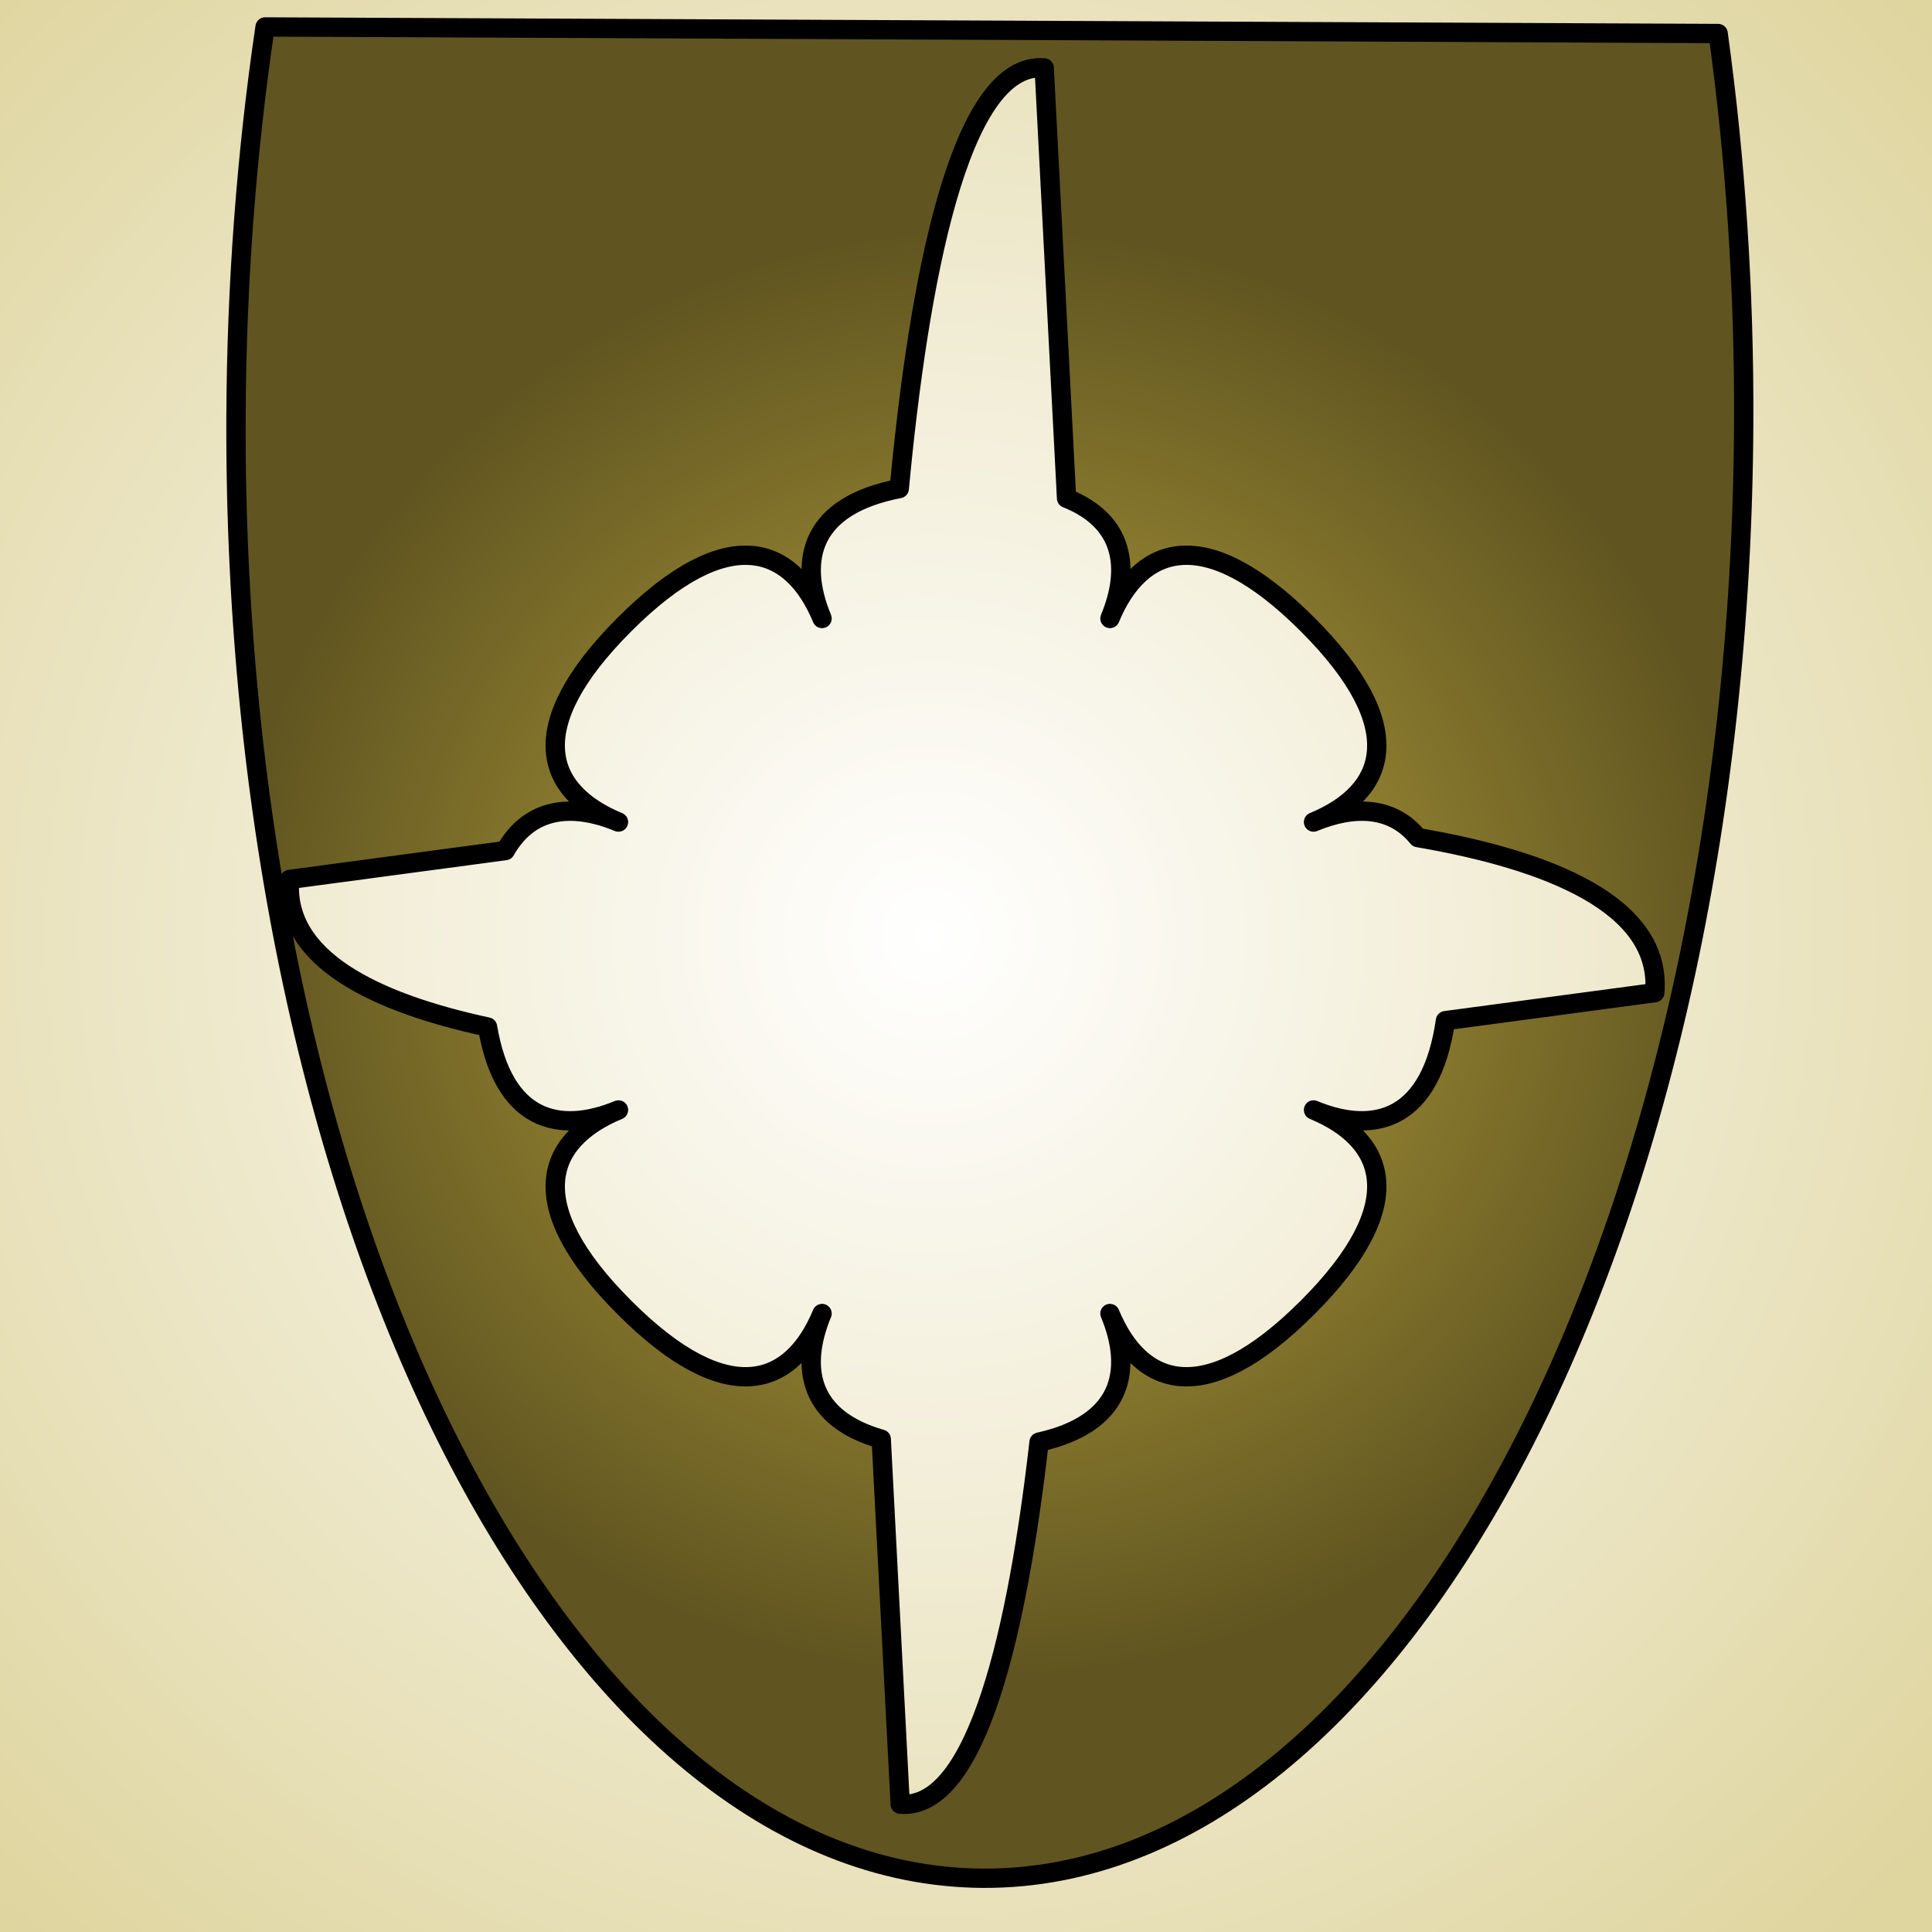
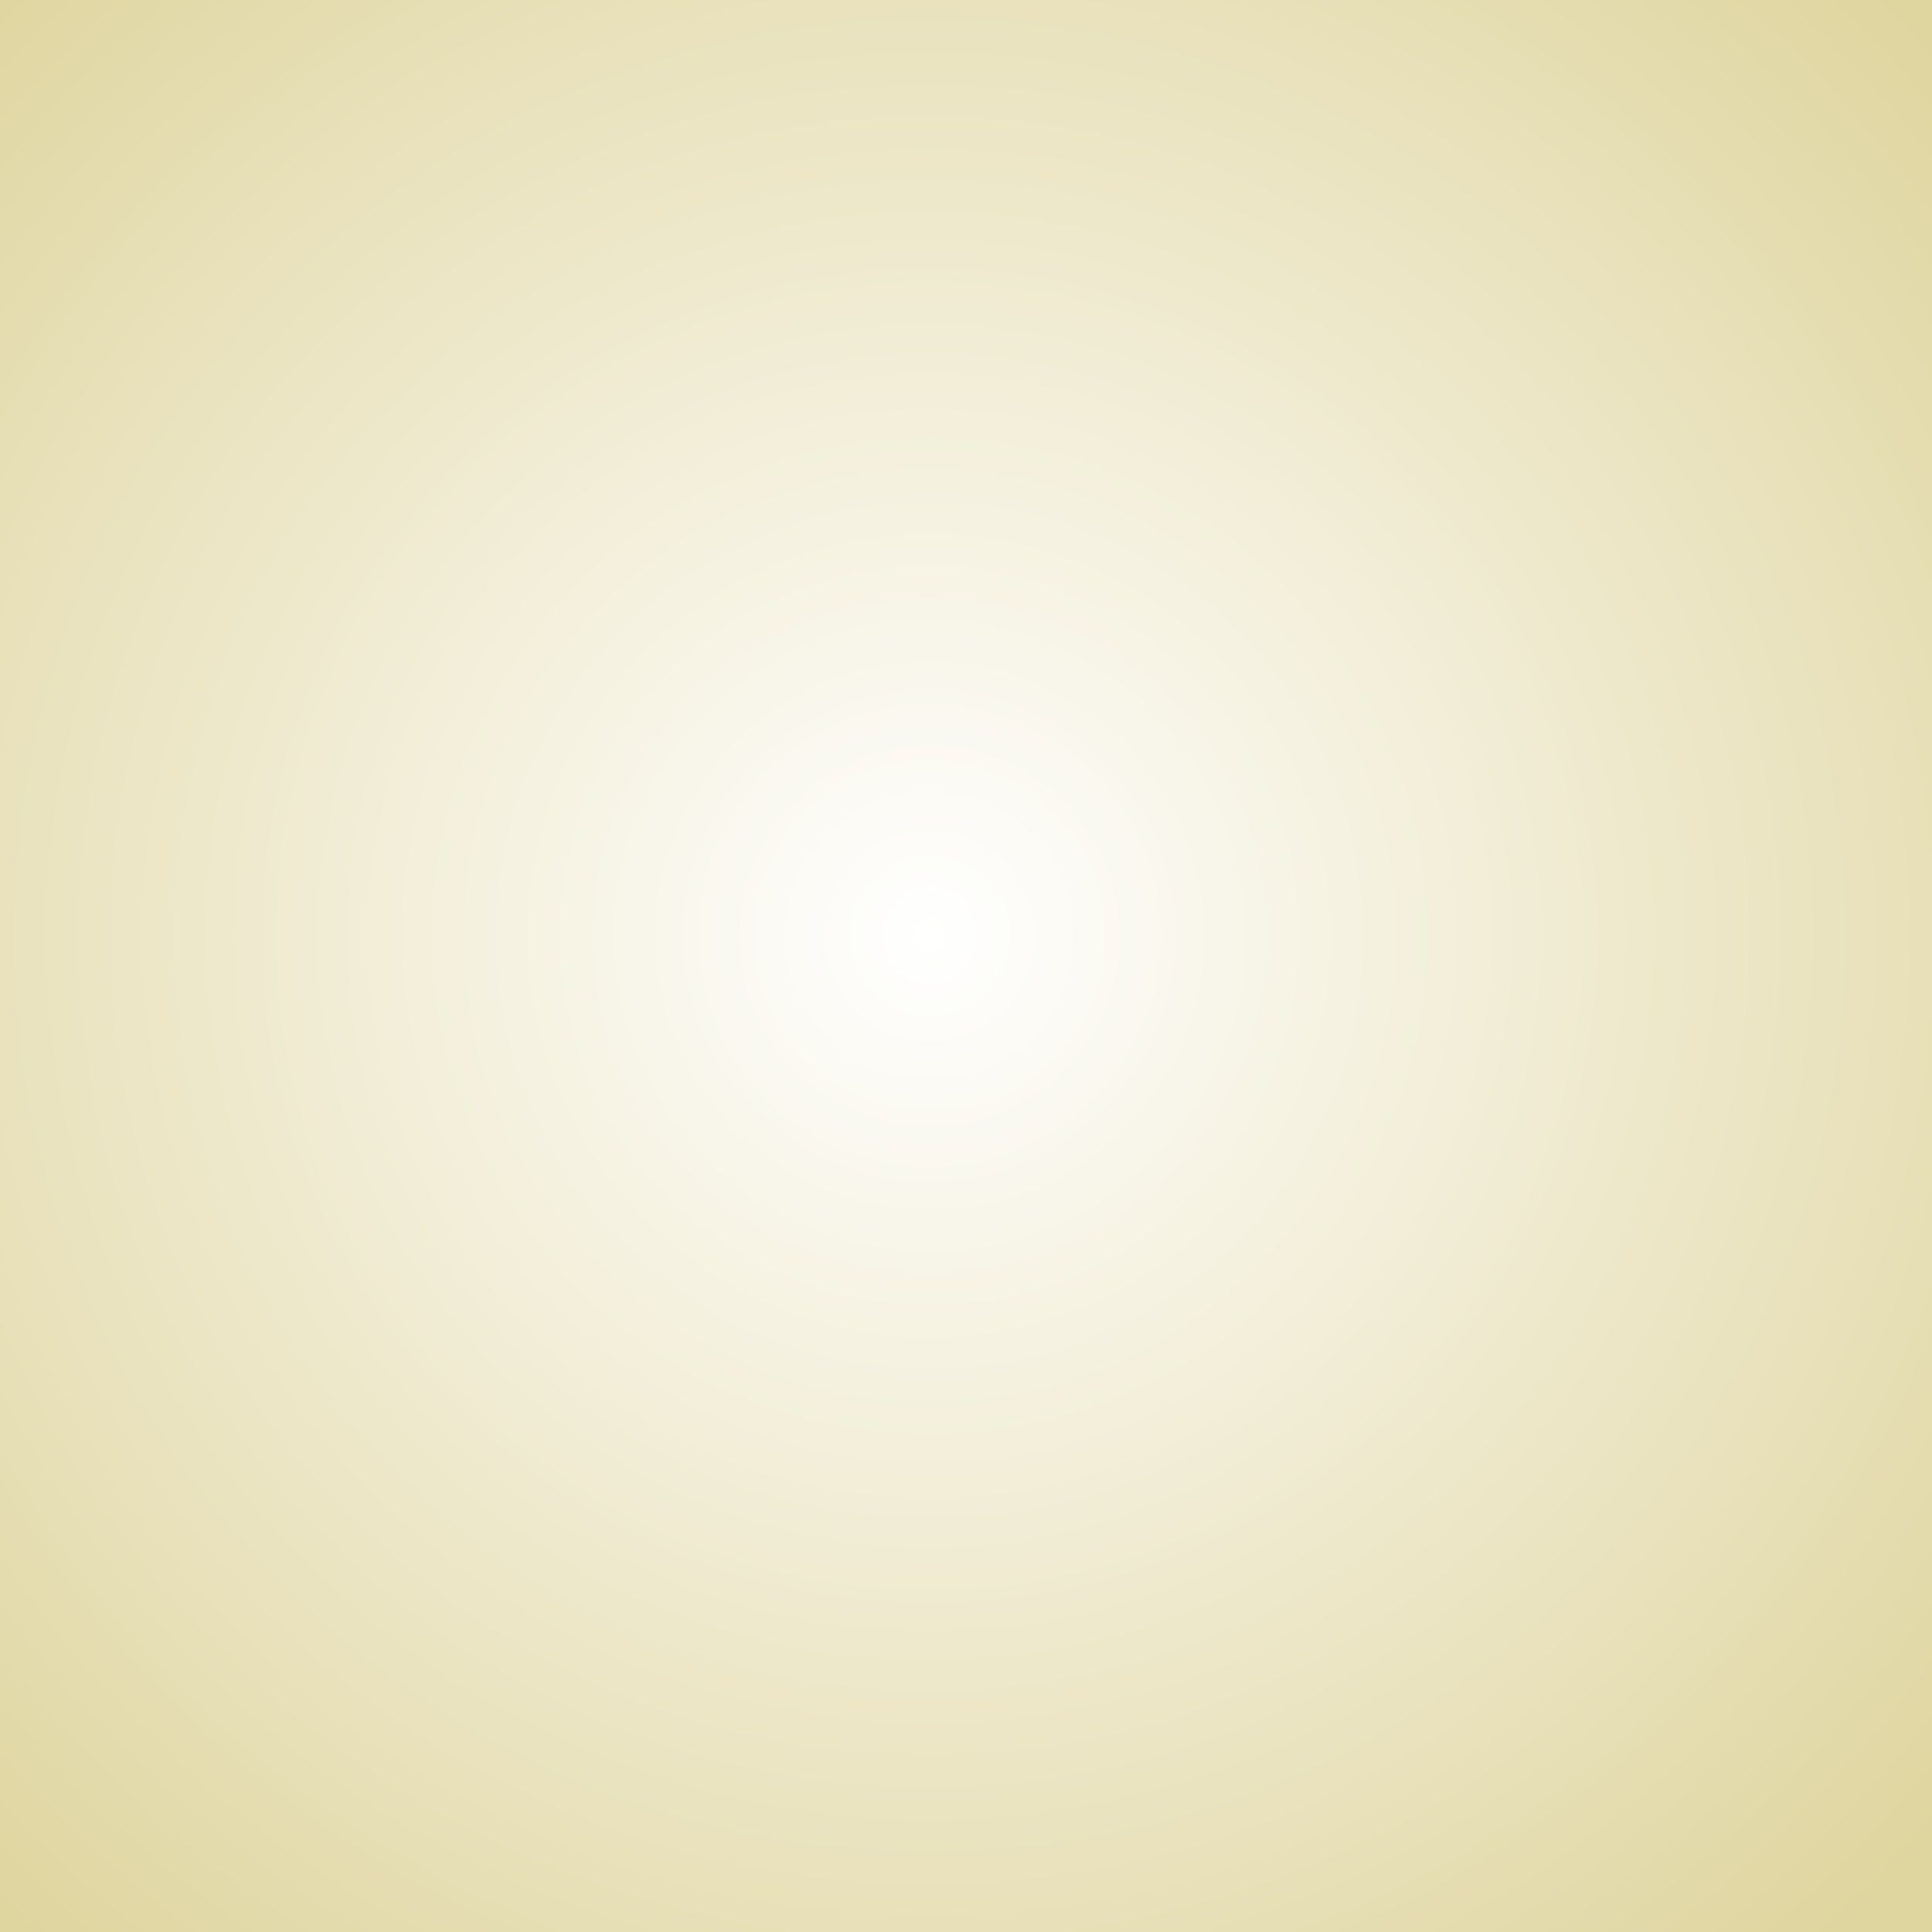
<svg xmlns="http://www.w3.org/2000/svg" clip-rule="evenodd" fill-rule="evenodd" stroke-linejoin="round" stroke-miterlimit="2" viewBox="0 0 500 500">
  <rect x="0" y="0" width="500" height="500" fill="#808080" stroke="none" />
  <radialGradient id="a" cx="0" cy="0" gradientTransform="matrix(260.577 -234.789 234.789 260.577 240.475 242.171)" gradientUnits="userSpaceOnUse" r="1">
    <stop offset="0" stop-color="#fff" />
    <stop offset="1" stop-color="#dfd59f" />
  </radialGradient>
  <radialGradient id="b" cx="0" cy="0" gradientTransform="matrix(195.102 0 0 188.132 256.172 246.532)" gradientUnits="userSpaceOnUse" r="1">
    <stop offset="0" stop-color="#bfaa40" />
    <stop offset="1" stop-color="#605520" />
  </radialGradient>
  <path d="m0-0h500v500h-500z" fill="url(#a)" />
-   <path d="m68.602 6.976c-4.84 32.779-7.371 66.646-7.525 100.68-.943 208.374 85.711 377.943 193.386 378.431 107.676.487 195.86-168.291 196.804-376.666.154-34.034-2.071-67.922-6.614-100.744l-376.051-1.702zm201.634 10.603 5.787 111.36c14.82 5.949 16.691 17.94 11.231 31.123 7.759-18.733 24.288-25.296 51.135 1.55 26.846 26.847 20.283 43.375 1.55 51.135 10.621-4.399 20.469-4.04 27.009 4.02 33.368 5.731 63.207 17.236 61.308 40.131l-54.174 7.248c-3.691 25.501-18.027 29.784-34.144 23.108 18.733 7.76 25.297 24.289-1.55 51.135-26.846 26.847-43.375 20.283-51.135 1.55 6.237 15.055 2.91 28.558-18.345 33.279-5.462 47.851-15.929 95.36-35.936 93.7l-4.909-94.466c-18.533-5.299-21.243-18.204-15.316-32.512-7.76 18.732-24.289 25.296-51.135-1.55-26.847-26.847-20.284-43.376-1.55-51.136-15.764 6.53-29.825 2.575-33.887-21.467-29.045-6.257-52.927-17.631-51.222-38.188l55.823-7.469c6.382-11.26 17.345-12.329 29.286-7.383-18.733-7.76-25.297-24.287 1.55-51.135 26.846-26.846 43.375-20.283 51.135-1.55-6.392-15.432-2.737-29.232 19.979-33.617 4.928-52.409 15.385-110.702 37.51-108.867z" fill="url(#b)" stroke="#000" stroke-width="5" />
</svg>